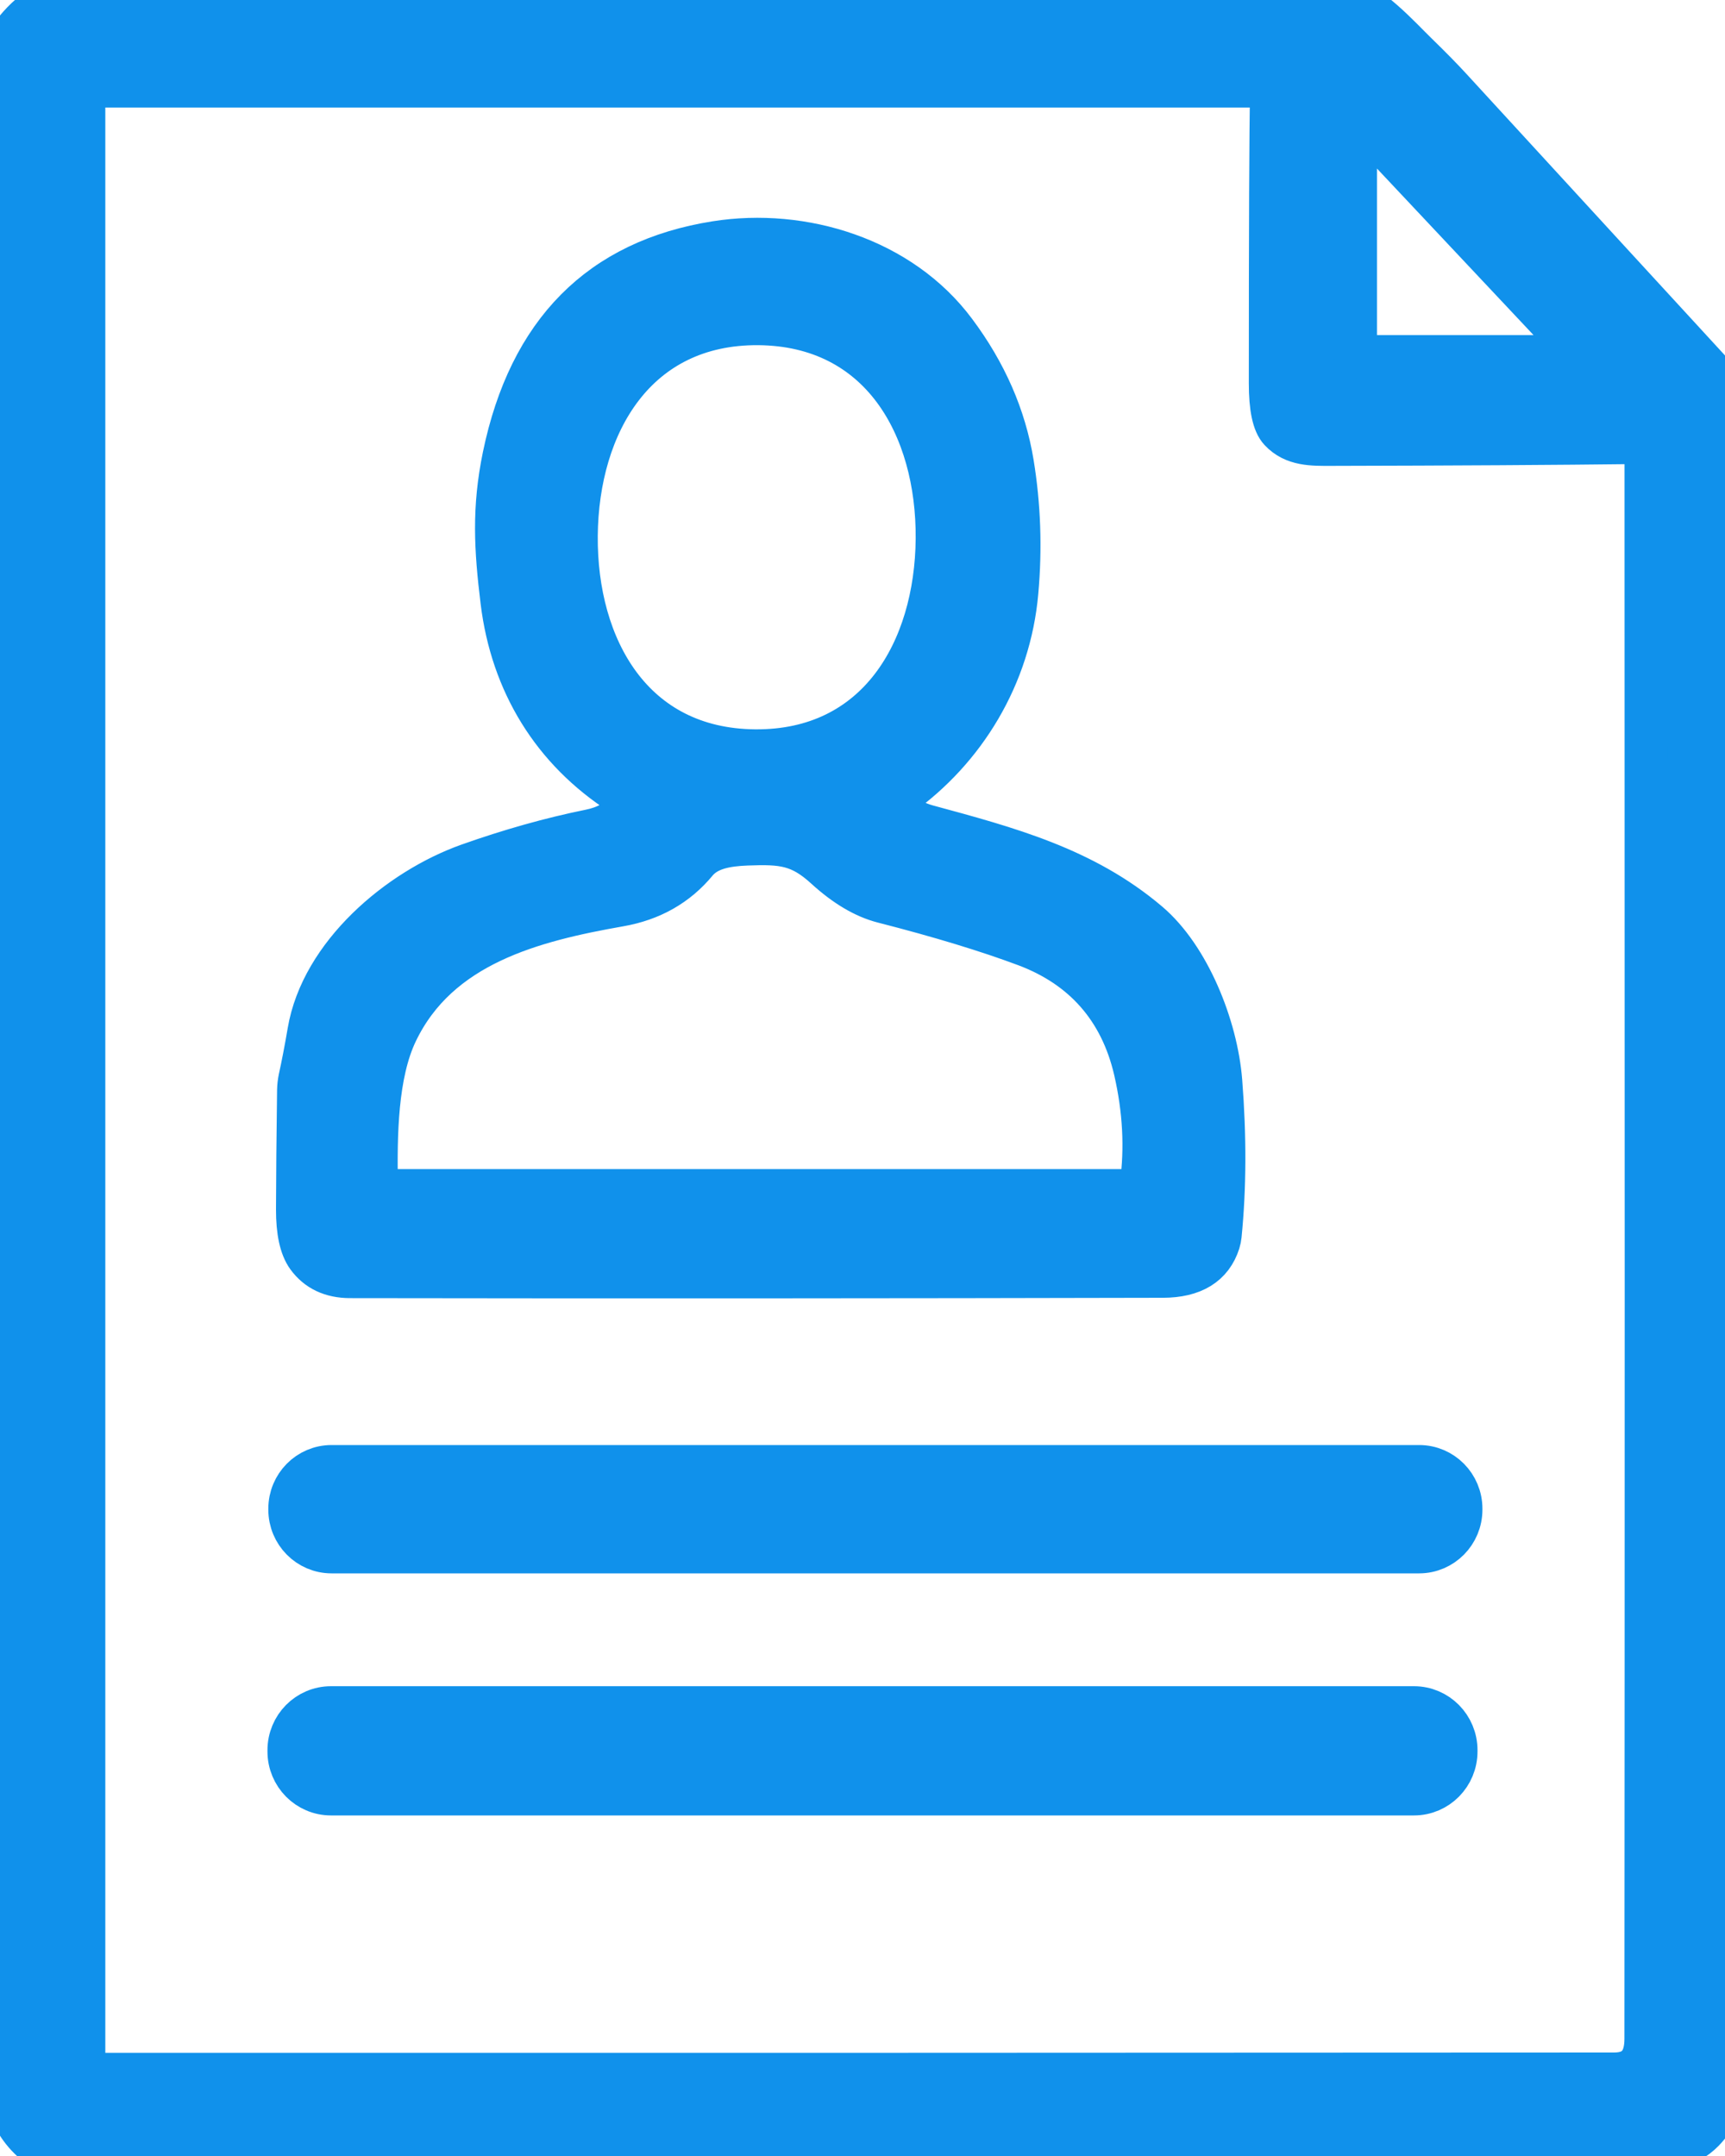
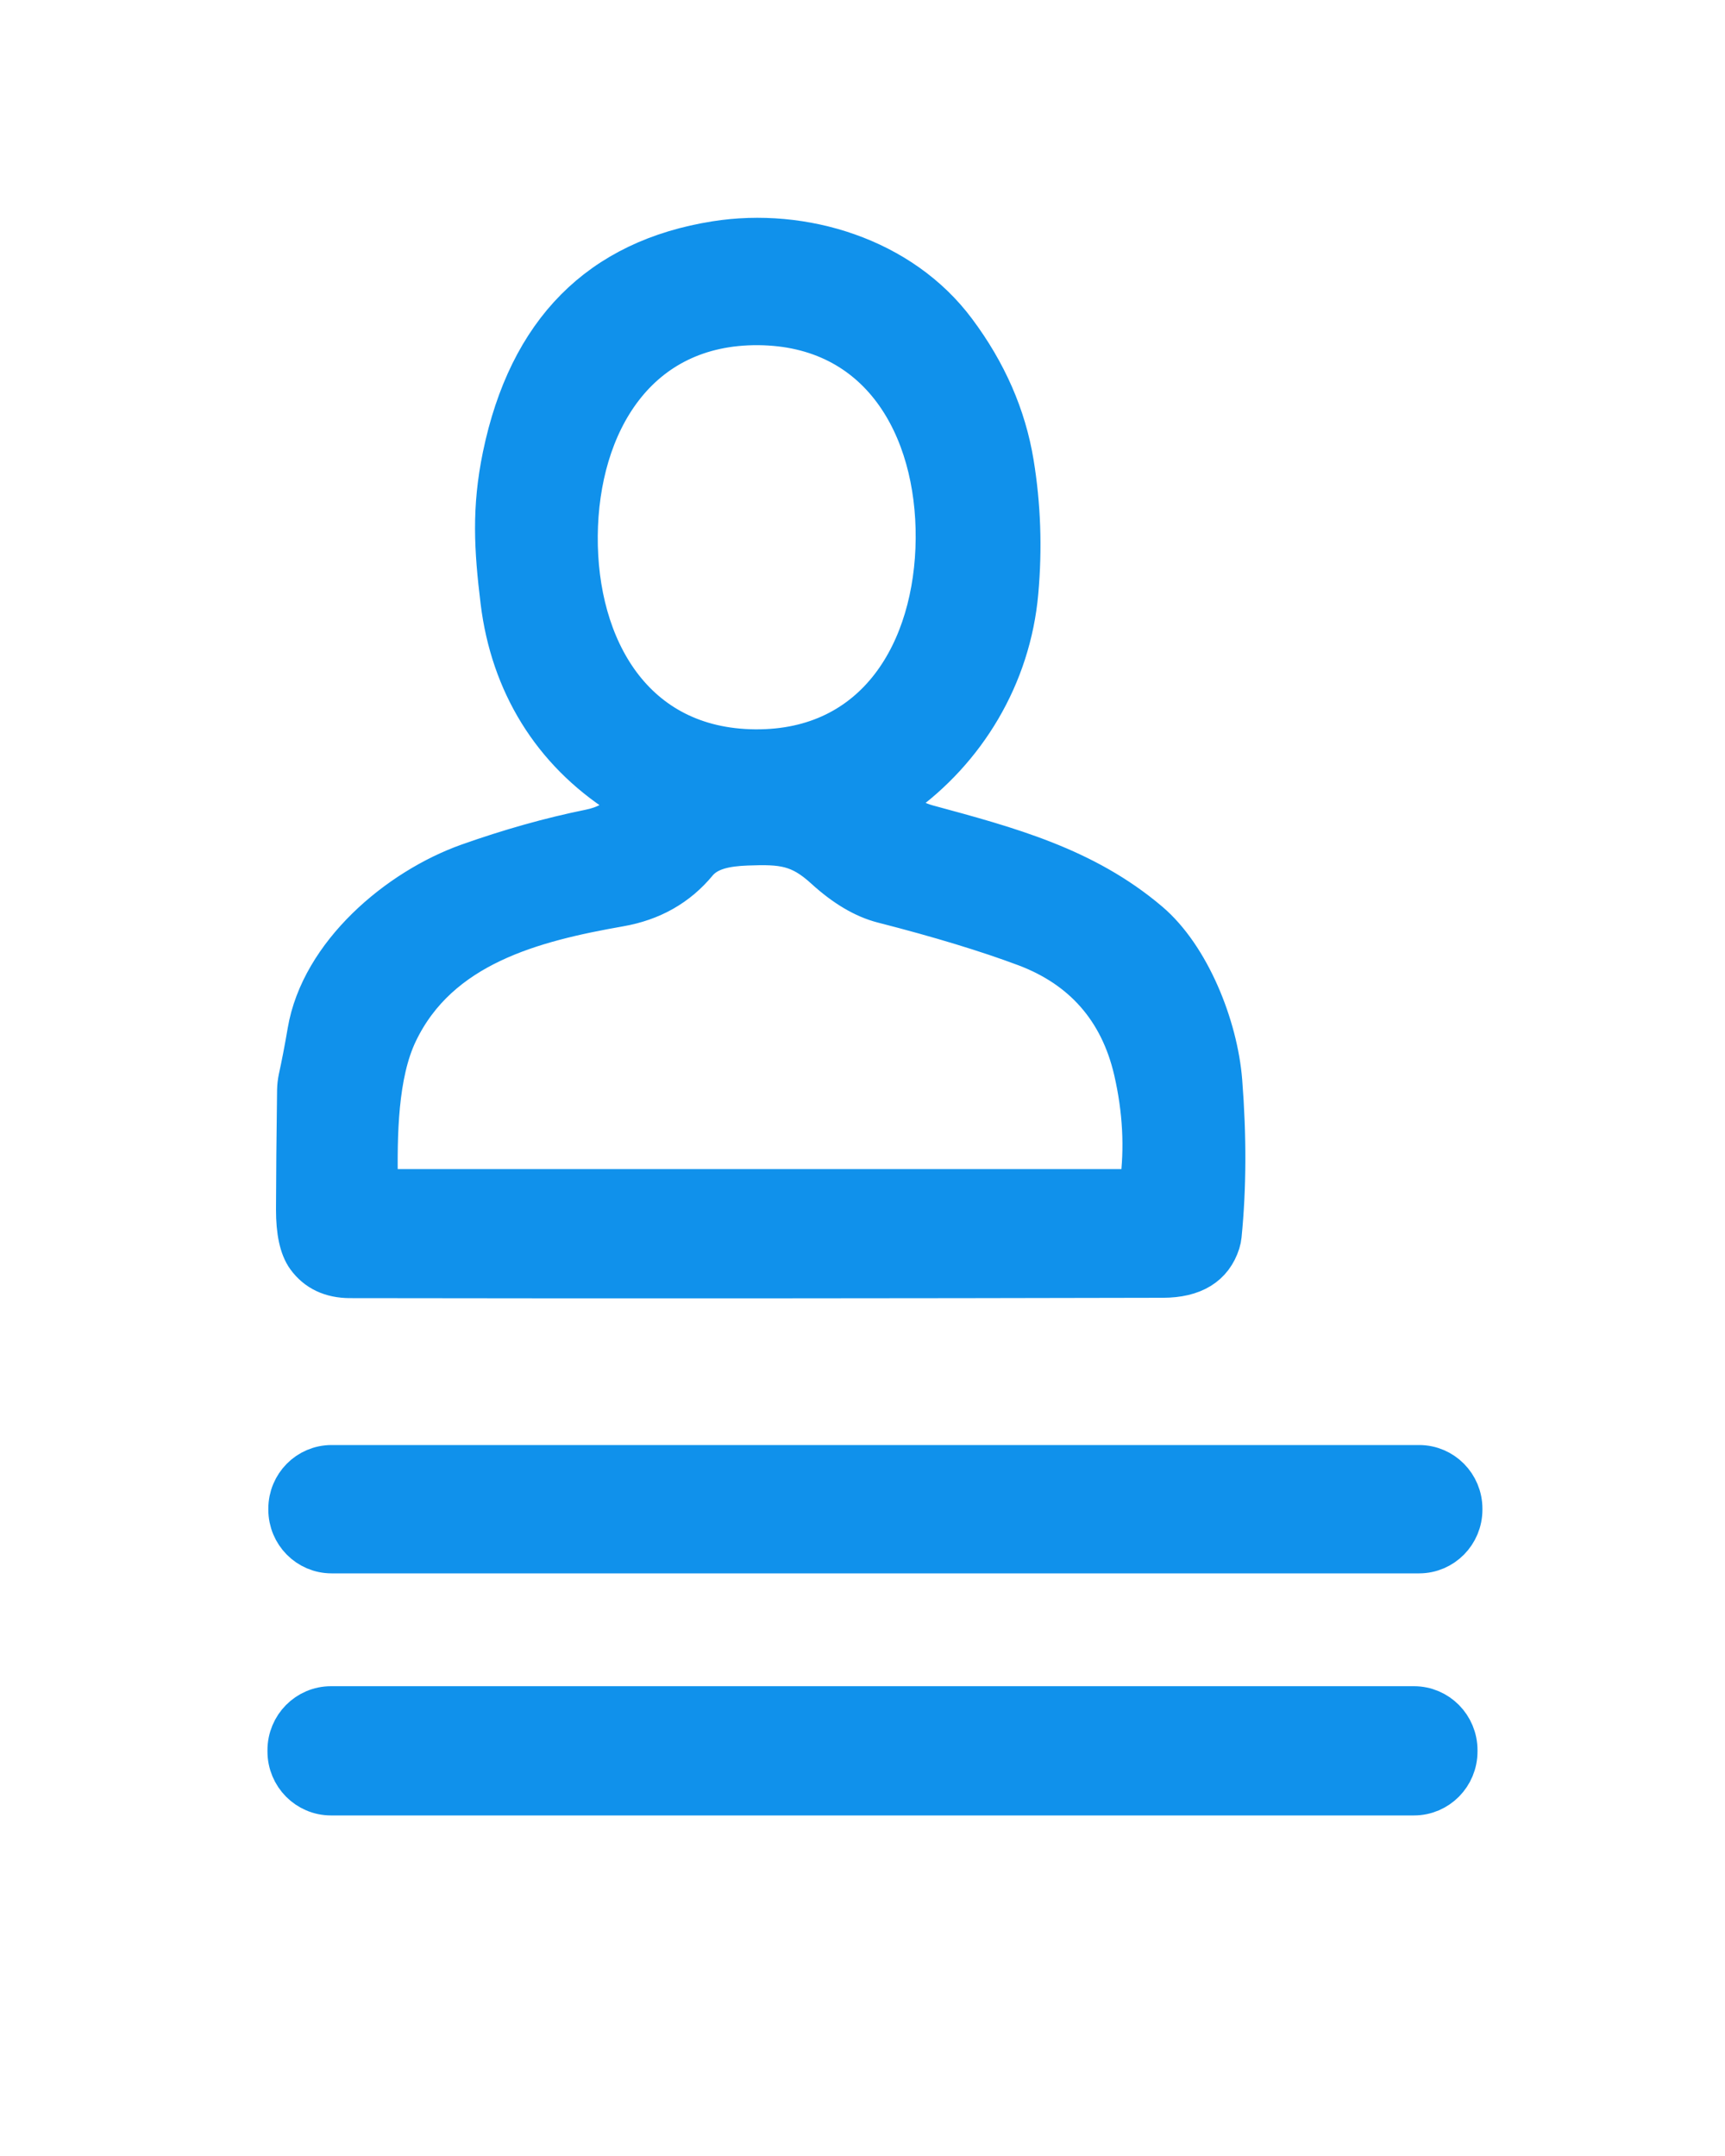
<svg xmlns="http://www.w3.org/2000/svg" width="40" height="50" viewBox="0 0 40 50" fill="none">
  <g clip-path="url(#clip0_594_3761)">
-     <path d="M0.037 48.082C0.172 48.492 0.183 48.877 0.403 49.232C0.618 49.577 0.914 49.826 1.289 49.98C1.32 49.992 1.35 49.998 1.382 49.998C12.52 50.001 24.672 50.001 37.833 49.996C38.439 49.996 39.126 49.797 39.499 49.41C39.762 49.137 39.91 48.807 39.943 48.418C39.98 47.993 39.997 47.491 39.997 46.915C39.991 27.007 39.991 14.554 40 9.558C40 9.175 39.931 8.906 39.791 8.755C38.65 7.514 36.603 5.286 33.649 2.066C33.441 1.838 33.171 1.564 32.845 1.246C32.484 0.896 31.681 6.22846e-06 31.197 6.22846e-06C23.866 0.004 13.972 0.004 1.512 6.22846e-06C0.93 -0.002 0.403 0.592 0.124 1.037C0.04 1.169 0 1.488 0 1.999C0 18.921 0.002 34.225 0.008 47.908C0.008 47.967 0.018 48.027 0.036 48.082L0.037 48.082ZM31.43 2.811C31.43 2.751 31.501 2.722 31.541 2.765L36.613 8.161C36.651 8.202 36.623 8.271 36.564 8.271H31.495C31.458 8.271 31.43 8.242 31.43 8.205V2.811ZM1.942 2.083C1.942 2.033 1.98 1.994 2.029 1.994H29.336C29.419 1.994 29.488 2.064 29.486 2.148C29.468 3.03 29.458 5.276 29.458 8.89C29.458 9.454 29.535 9.816 29.689 9.98C30.001 10.315 30.425 10.306 30.883 10.304C33.686 10.298 36.062 10.284 38.014 10.261C38.101 10.261 38.17 10.331 38.17 10.417C38.176 24.233 38.176 36.522 38.168 47.284C38.168 47.827 37.921 48.1 37.428 48.1C24.741 48.108 13.036 48.11 2.311 48.108C2.107 48.108 1.942 47.942 1.942 47.735V2.083H1.942Z" fill="#1091EB" stroke="#1091EB" />
    <path d="M8.112 29.605C14.576 29.615 20.859 29.611 26.967 29.597C27.662 29.595 28.092 29.332 28.26 28.806C28.276 28.754 28.286 28.703 28.292 28.648C28.402 27.543 28.406 26.354 28.306 25.077C28.205 23.802 27.56 22.197 26.624 21.404C25.134 20.139 23.375 19.669 21.5 19.161C21.253 19.093 21.03 18.977 20.829 18.812C20.718 18.72 20.724 18.548 20.841 18.464C22.368 17.381 23.406 15.672 23.578 13.729C23.669 12.712 23.633 11.715 23.473 10.74C23.296 9.664 22.853 8.647 22.141 7.694C20.884 6.003 18.614 5.308 16.602 5.626C13.922 6.05 12.284 7.702 11.688 10.582C11.439 11.791 11.492 12.726 11.642 13.95C11.874 15.838 12.825 17.392 14.408 18.41C14.55 18.501 14.582 18.695 14.479 18.829C14.309 19.048 14.043 19.194 13.682 19.268C12.764 19.454 11.826 19.719 10.867 20.059C9.249 20.635 7.466 22.139 7.164 23.929C7.093 24.347 7.022 24.71 6.955 25.015C6.937 25.104 6.927 25.191 6.925 25.28C6.91 26.374 6.902 27.297 6.9 28.047C6.899 28.556 6.977 28.921 7.138 29.144C7.361 29.45 7.685 29.603 8.113 29.605L8.112 29.605ZM13.361 12.425C13.384 9.824 14.744 7.483 17.588 7.505C20.431 7.53 21.753 9.893 21.733 12.495C21.711 15.096 20.351 17.437 17.507 17.414C14.663 17.39 13.341 15.026 13.361 12.425ZM9.188 23.939C10.163 21.897 12.362 21.342 14.369 20.989C15.105 20.86 15.695 20.524 16.142 19.983C16.406 19.667 16.846 19.591 17.318 19.573C18.149 19.54 18.557 19.581 19.15 20.124C19.604 20.538 20.049 20.801 20.48 20.911C21.804 21.25 22.904 21.586 23.786 21.916C25.122 22.418 25.995 23.39 26.326 24.829C26.535 25.741 26.581 26.626 26.466 27.481C26.455 27.557 26.393 27.613 26.318 27.613H8.88C8.795 27.613 8.728 27.545 8.726 27.459C8.708 26.323 8.722 24.916 9.188 23.939Z" fill="#1091EB" stroke="#1091EB" />
    <path d="M32.908 34.012H7.688C7.154 34.012 6.722 34.449 6.722 34.989V35.01C6.722 35.55 7.154 35.988 7.688 35.988H32.908C33.442 35.988 33.875 35.55 33.875 35.01V34.989C33.875 34.449 33.442 34.012 32.908 34.012Z" fill="#1091EB" stroke="#1091EB" />
    <path d="M32.788 39.605H7.675C7.137 39.605 6.702 40.046 6.702 40.589V40.618C6.702 41.161 7.137 41.602 7.675 41.602H32.788C33.326 41.602 33.761 41.161 33.761 40.618V40.589C33.761 40.046 33.326 39.605 32.788 39.605Z" fill="#1091EB" stroke="#1091EB" />
  </g>
  <defs>
    <clipPath id="clip0_594_3761">
      <rect width="40" height="50" fill="white" />
    </clipPath>
  </defs>
</svg>